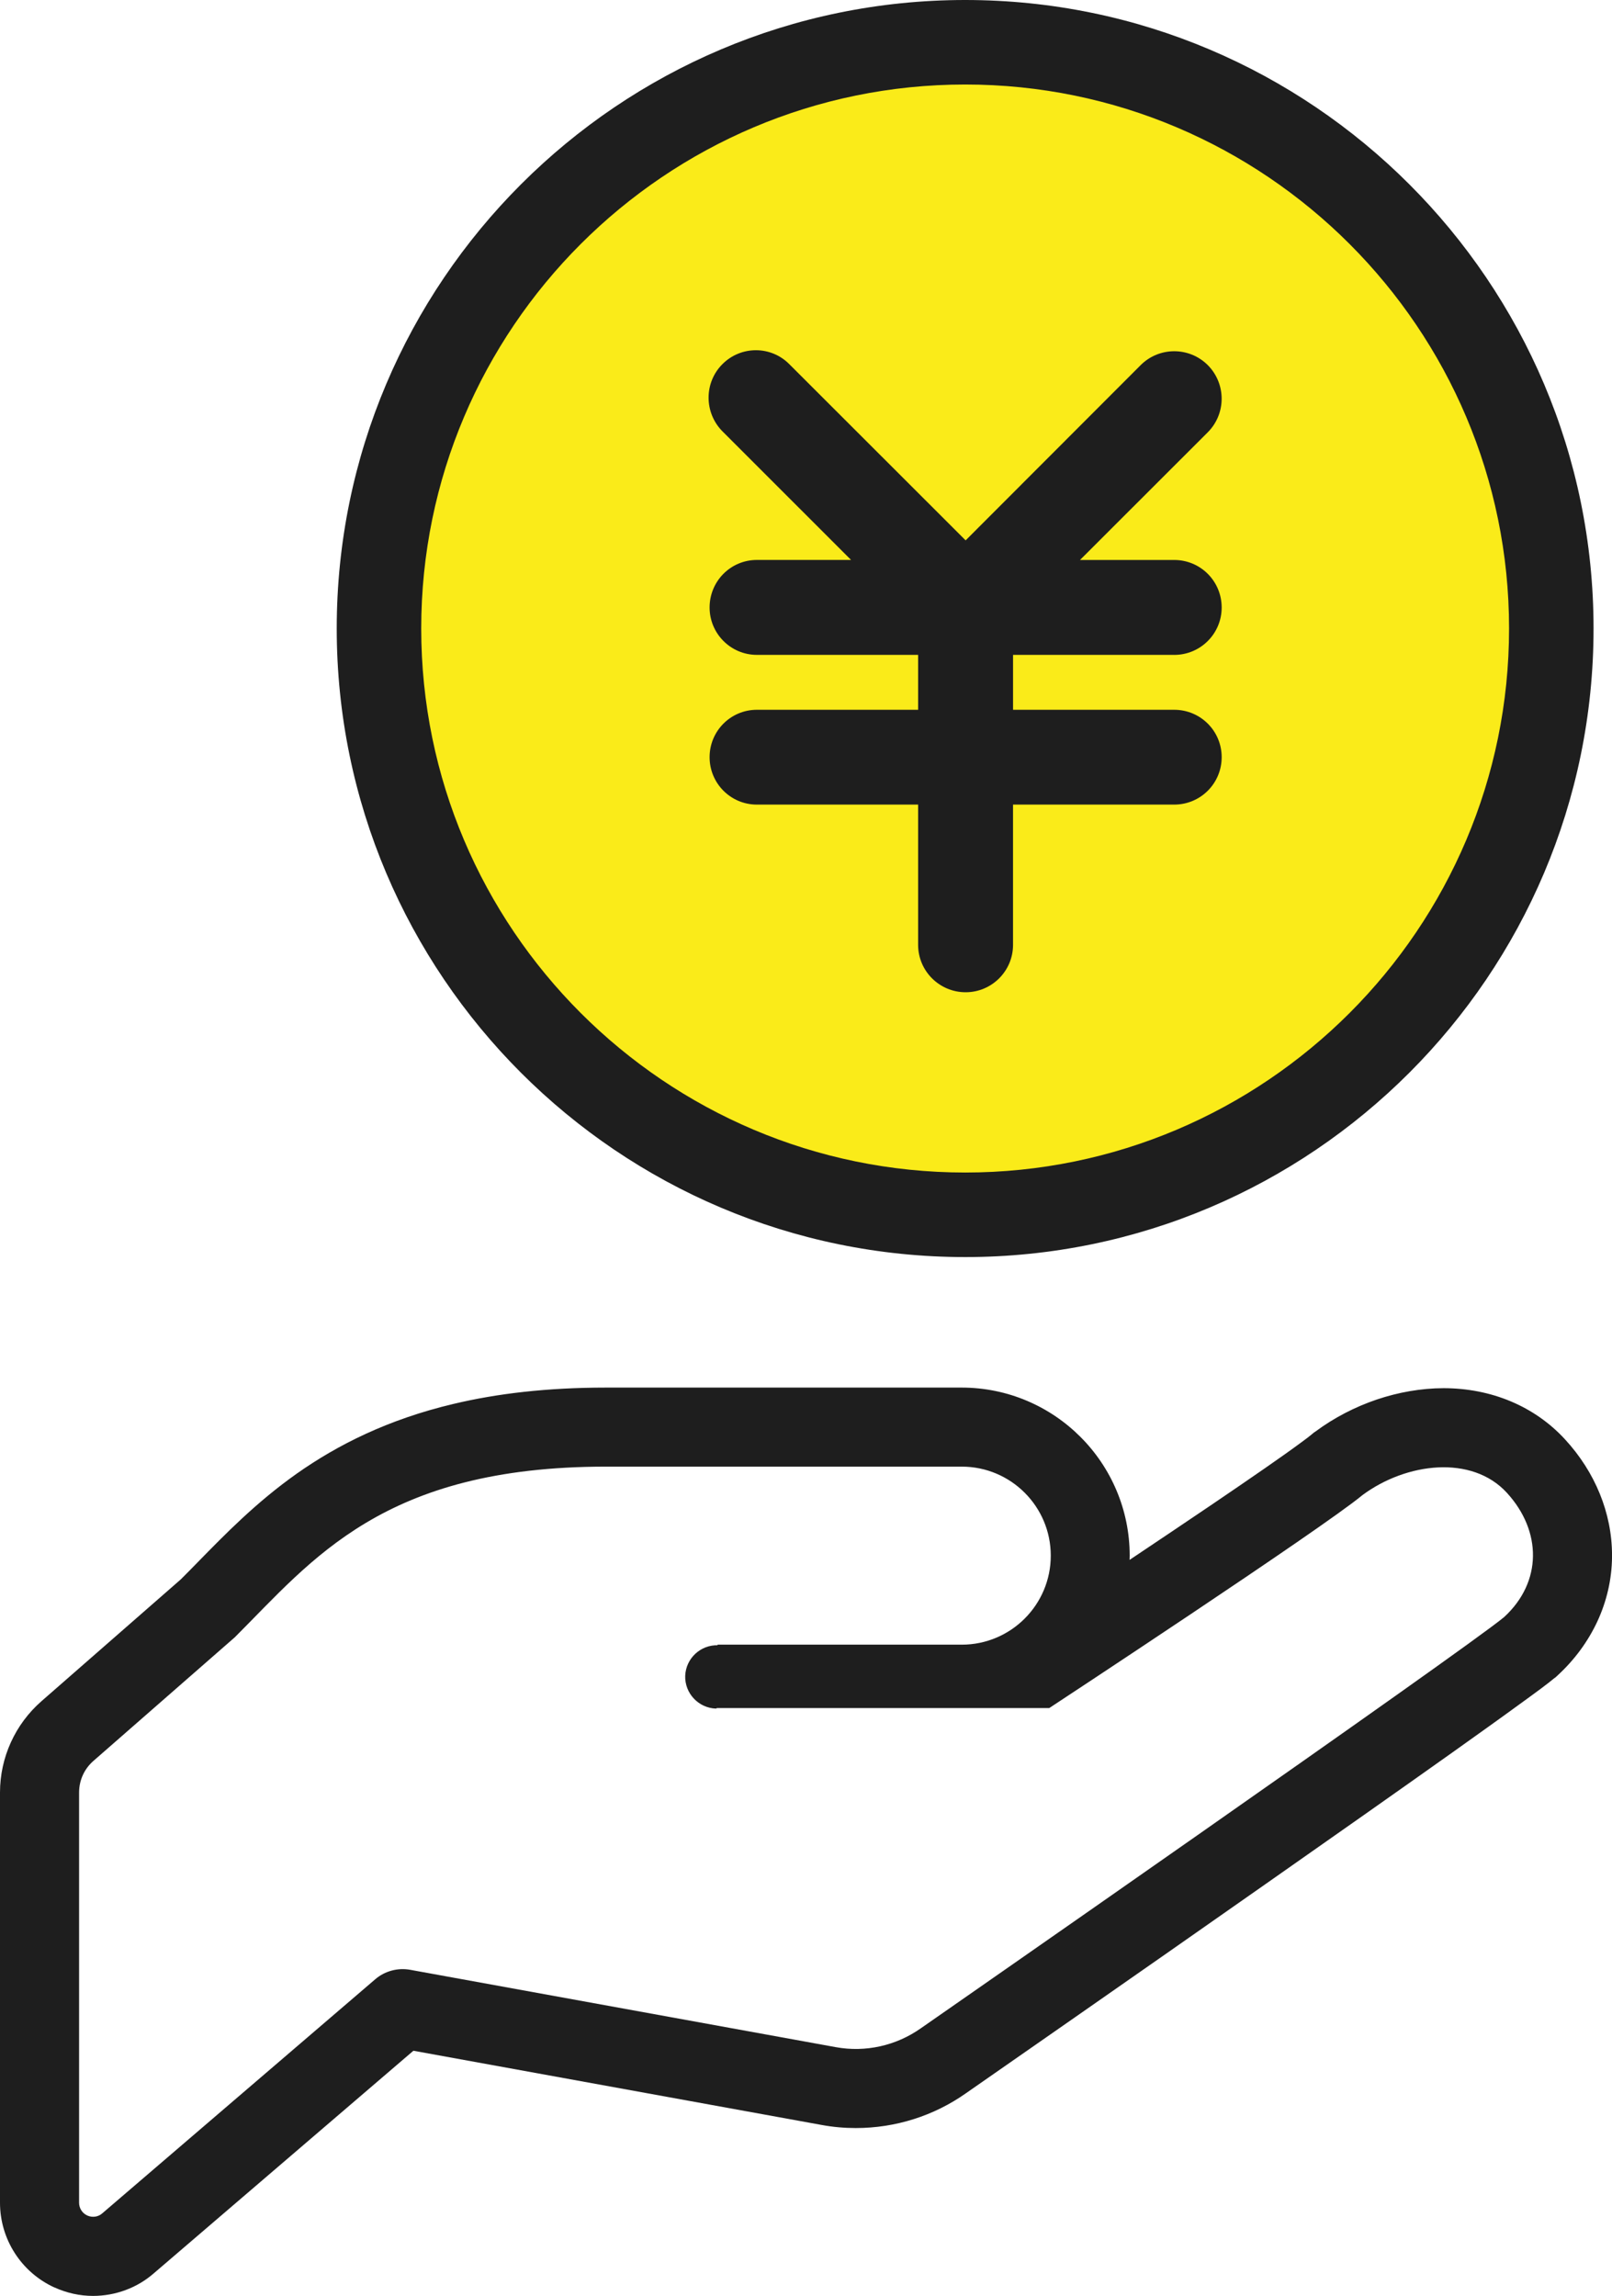
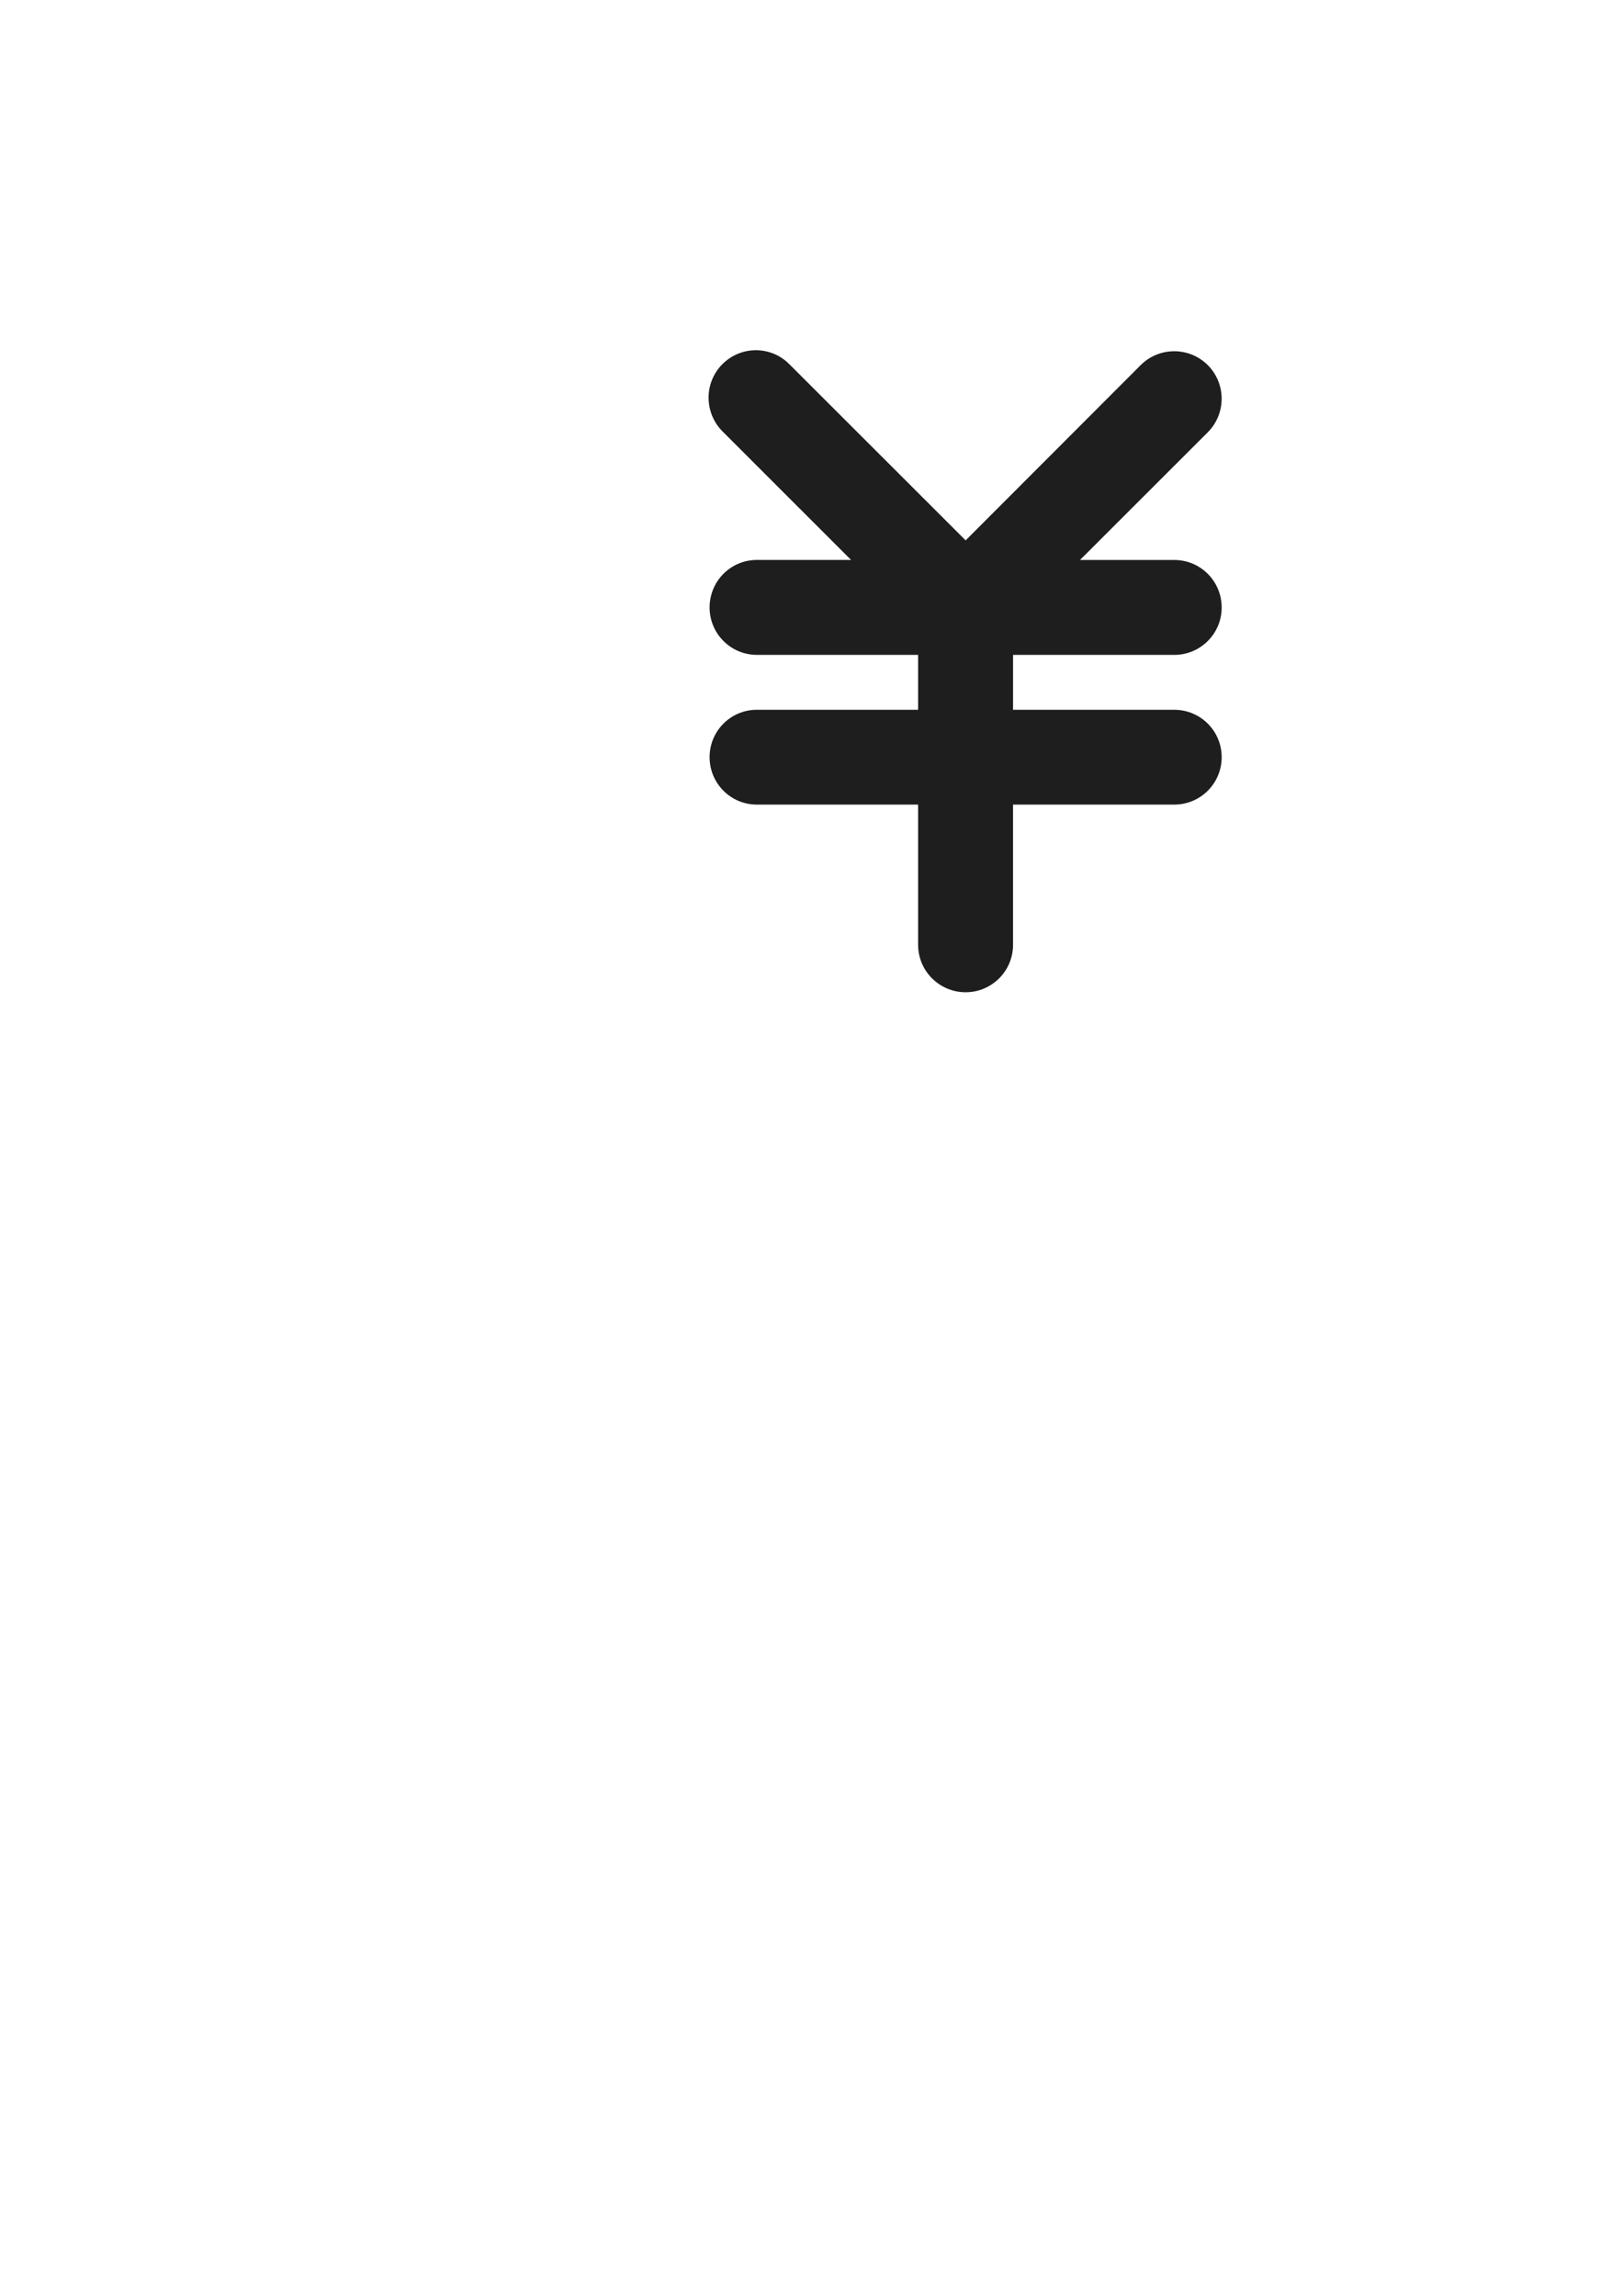
<svg xmlns="http://www.w3.org/2000/svg" version="1.1" id="レイヤー_1" x="0px" y="0px" width="57.236px" height="81.501px" viewBox="0 0 57.236 81.501" style="enable-background:new 0 0 57.236 81.501;" xml:space="preserve">
  <g>
    <g>
      <g>
-         <path style="fill:#FAEB19;" d="M34.271,43.124c-11.479,0-20.815-9.336-20.815-20.812c0-11.474,9.336-20.811,20.815-20.811     c11.475,0,20.81,9.337,20.81,20.811C55.081,33.788,45.746,43.124,34.271,43.124z" />
-         <path style="fill:#1E1E1E;" d="M34.271,44.624c-12.305,0-22.315-10.009-22.315-22.312C11.956,10.009,21.967,0,34.271,0     c12.302,0,22.31,10.009,22.31,22.311C56.581,34.614,46.573,44.624,34.271,44.624z M34.271,3c-10.65,0-19.315,8.663-19.315,19.311     c0,10.649,8.665,19.312,19.315,19.312c10.647,0,19.31-8.664,19.31-19.312C53.581,11.663,44.919,3,34.271,3z" />
-       </g>
+         </g>
      <path style="fill:#1E1E1E;" d="M41.691,23.248c0.934,0,1.686-0.755,1.686-1.682c0-0.936-0.752-1.688-1.686-1.688h-3.344    l4.537-4.533c0.656-0.658,0.656-1.723,0-2.384c-0.659-0.657-1.724-0.657-2.383,0l-6.215,6.221l-6.26-6.254    c-0.653-0.661-1.72-0.661-2.377,0c-0.653,0.653-0.653,1.72,0,2.381l4.569,4.568h-3.344c-0.929,0-1.679,0.751-1.679,1.688    c0,0.926,0.75,1.682,1.679,1.682h5.725v1.949h-5.725c-0.929,0-1.679,0.751-1.679,1.682c0,0.932,0.75,1.684,1.679,1.684h5.725    v4.979c0,0.927,0.755,1.682,1.687,1.682c0.928,0,1.683-0.754,1.683-1.682v-4.979h5.722c0.934,0,1.686-0.752,1.686-1.684    c0-0.931-0.752-1.682-1.686-1.682H35.97v-1.949H41.691z" />
    </g>
-     <path style="fill:#1E1E1E;" d="M55.57,51.097L55.57,51.097c-0.541-0.59-1.201-1.047-1.934-1.354   c-0.733-0.307-1.542-0.465-2.381-0.465c-0.799,0.002-1.604,0.145-2.374,0.404c-0.77,0.262-1.506,0.641-2.163,1.127l-0.057,0.039   l-0.018,0.012l-0.062,0.053c-0.072,0.062-0.209,0.166-0.388,0.297c-0.63,0.467-1.79,1.268-3.169,2.203   c-0.905,0.613-1.904,1.283-2.917,1.961c0.003-0.053,0.004-0.102,0.004-0.15c0-1.643-0.671-3.141-1.751-4.219   c-1.078-1.078-2.571-1.748-4.216-1.748H21.509c-2.08,0-3.862,0.211-5.409,0.58c-2.321,0.549-4.113,1.453-5.561,2.473   c-1.447,1.023-2.547,2.154-3.522,3.15c-0.202,0.205-0.4,0.41-0.6,0.607L1.472,60.39C0.539,61.206,0,62.386,0,63.63v14.564   c0,1.297,0.759,2.473,1.934,3.008V81.2c0.432,0.197,0.899,0.301,1.374,0.301c0.797-0.002,1.565-0.287,2.156-0.805l9.214-7.898   l14.499,2.635c0.4,0.074,0.807,0.109,1.21,0.109c1.408,0,2.772-0.432,3.914-1.238l-0.006,0.004c0.991-0.691,5.843-4.062,10.63-7.42   c2.393-1.676,4.767-3.346,6.64-4.676c0.934-0.666,1.743-1.242,2.365-1.697c0.311-0.225,0.577-0.418,0.79-0.578   s0.37-0.281,0.481-0.375v0.004l0.041-0.033l0.015-0.014l0.05-0.047c0.604-0.555,1.078-1.205,1.41-1.916   c0.33-0.713,0.511-1.484,0.52-2.277c0-0.023,0-0.049,0-0.072C57.236,53.71,56.634,52.253,55.57,51.097z M53.404,57.405   c-1.422,1.184-20.709,14.596-20.709,14.596c-0.879,0.619-1.962,0.861-3.017,0.67l-15.111-2.746c-0.441-0.08-0.899,0.041-1.24,0.332   L3.63,78.571c-0.145,0.129-0.354,0.156-0.531,0.076c-0.177-0.08-0.291-0.258-0.291-0.453V63.63c0-0.434,0.186-0.842,0.514-1.125   l5.016-4.385c2.768-2.764,5.27-6.057,13.172-6.057c7.897,0,11.056,0,12.638,0c1.745,0,3.161,1.416,3.161,3.16   s-1.416,3.16-3.161,3.16c0,0-6.584,0-8.691,0l0.037,0.021c-0.619-0.021-1.141,0.465-1.165,1.086   c-0.018,0.621,0.472,1.141,1.091,1.162l0.037-0.018h11.797c0,0,9.704-6.379,11.124-7.562c1.553-1.15,3.879-1.439,5.124-0.082   C54.749,54.351,54.762,56.159,53.404,57.405z" />
  </g>
</svg>